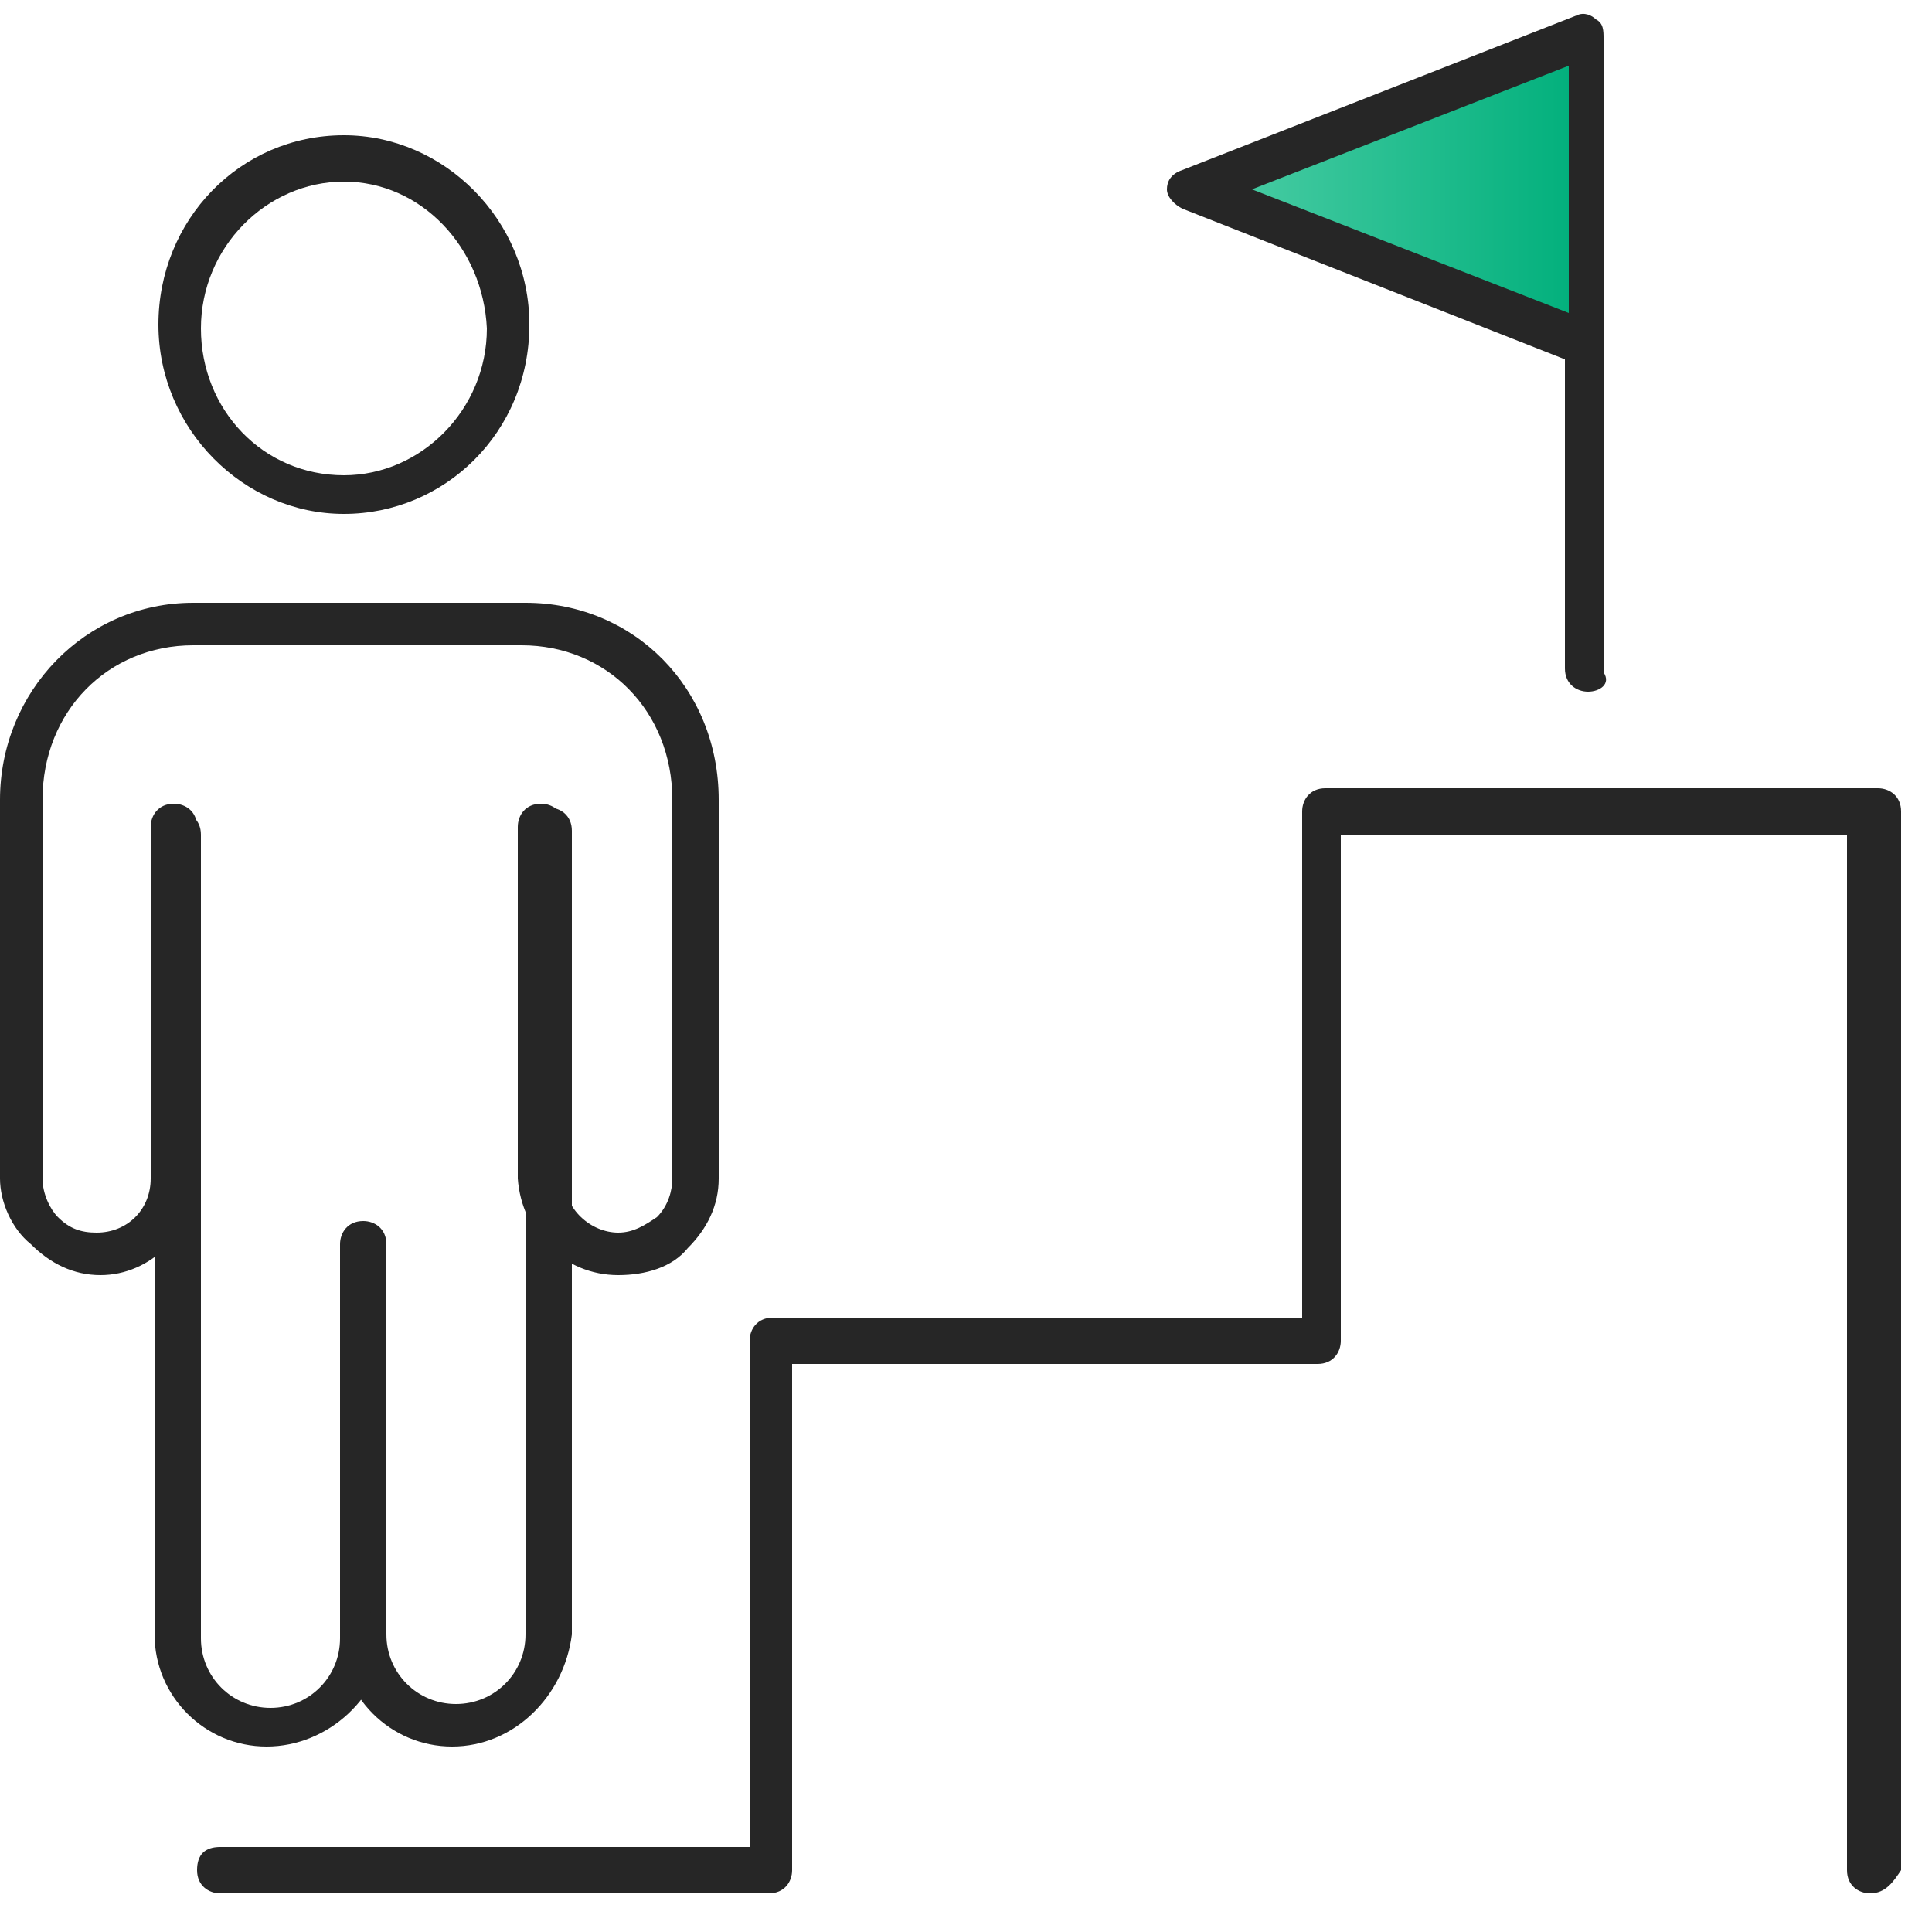
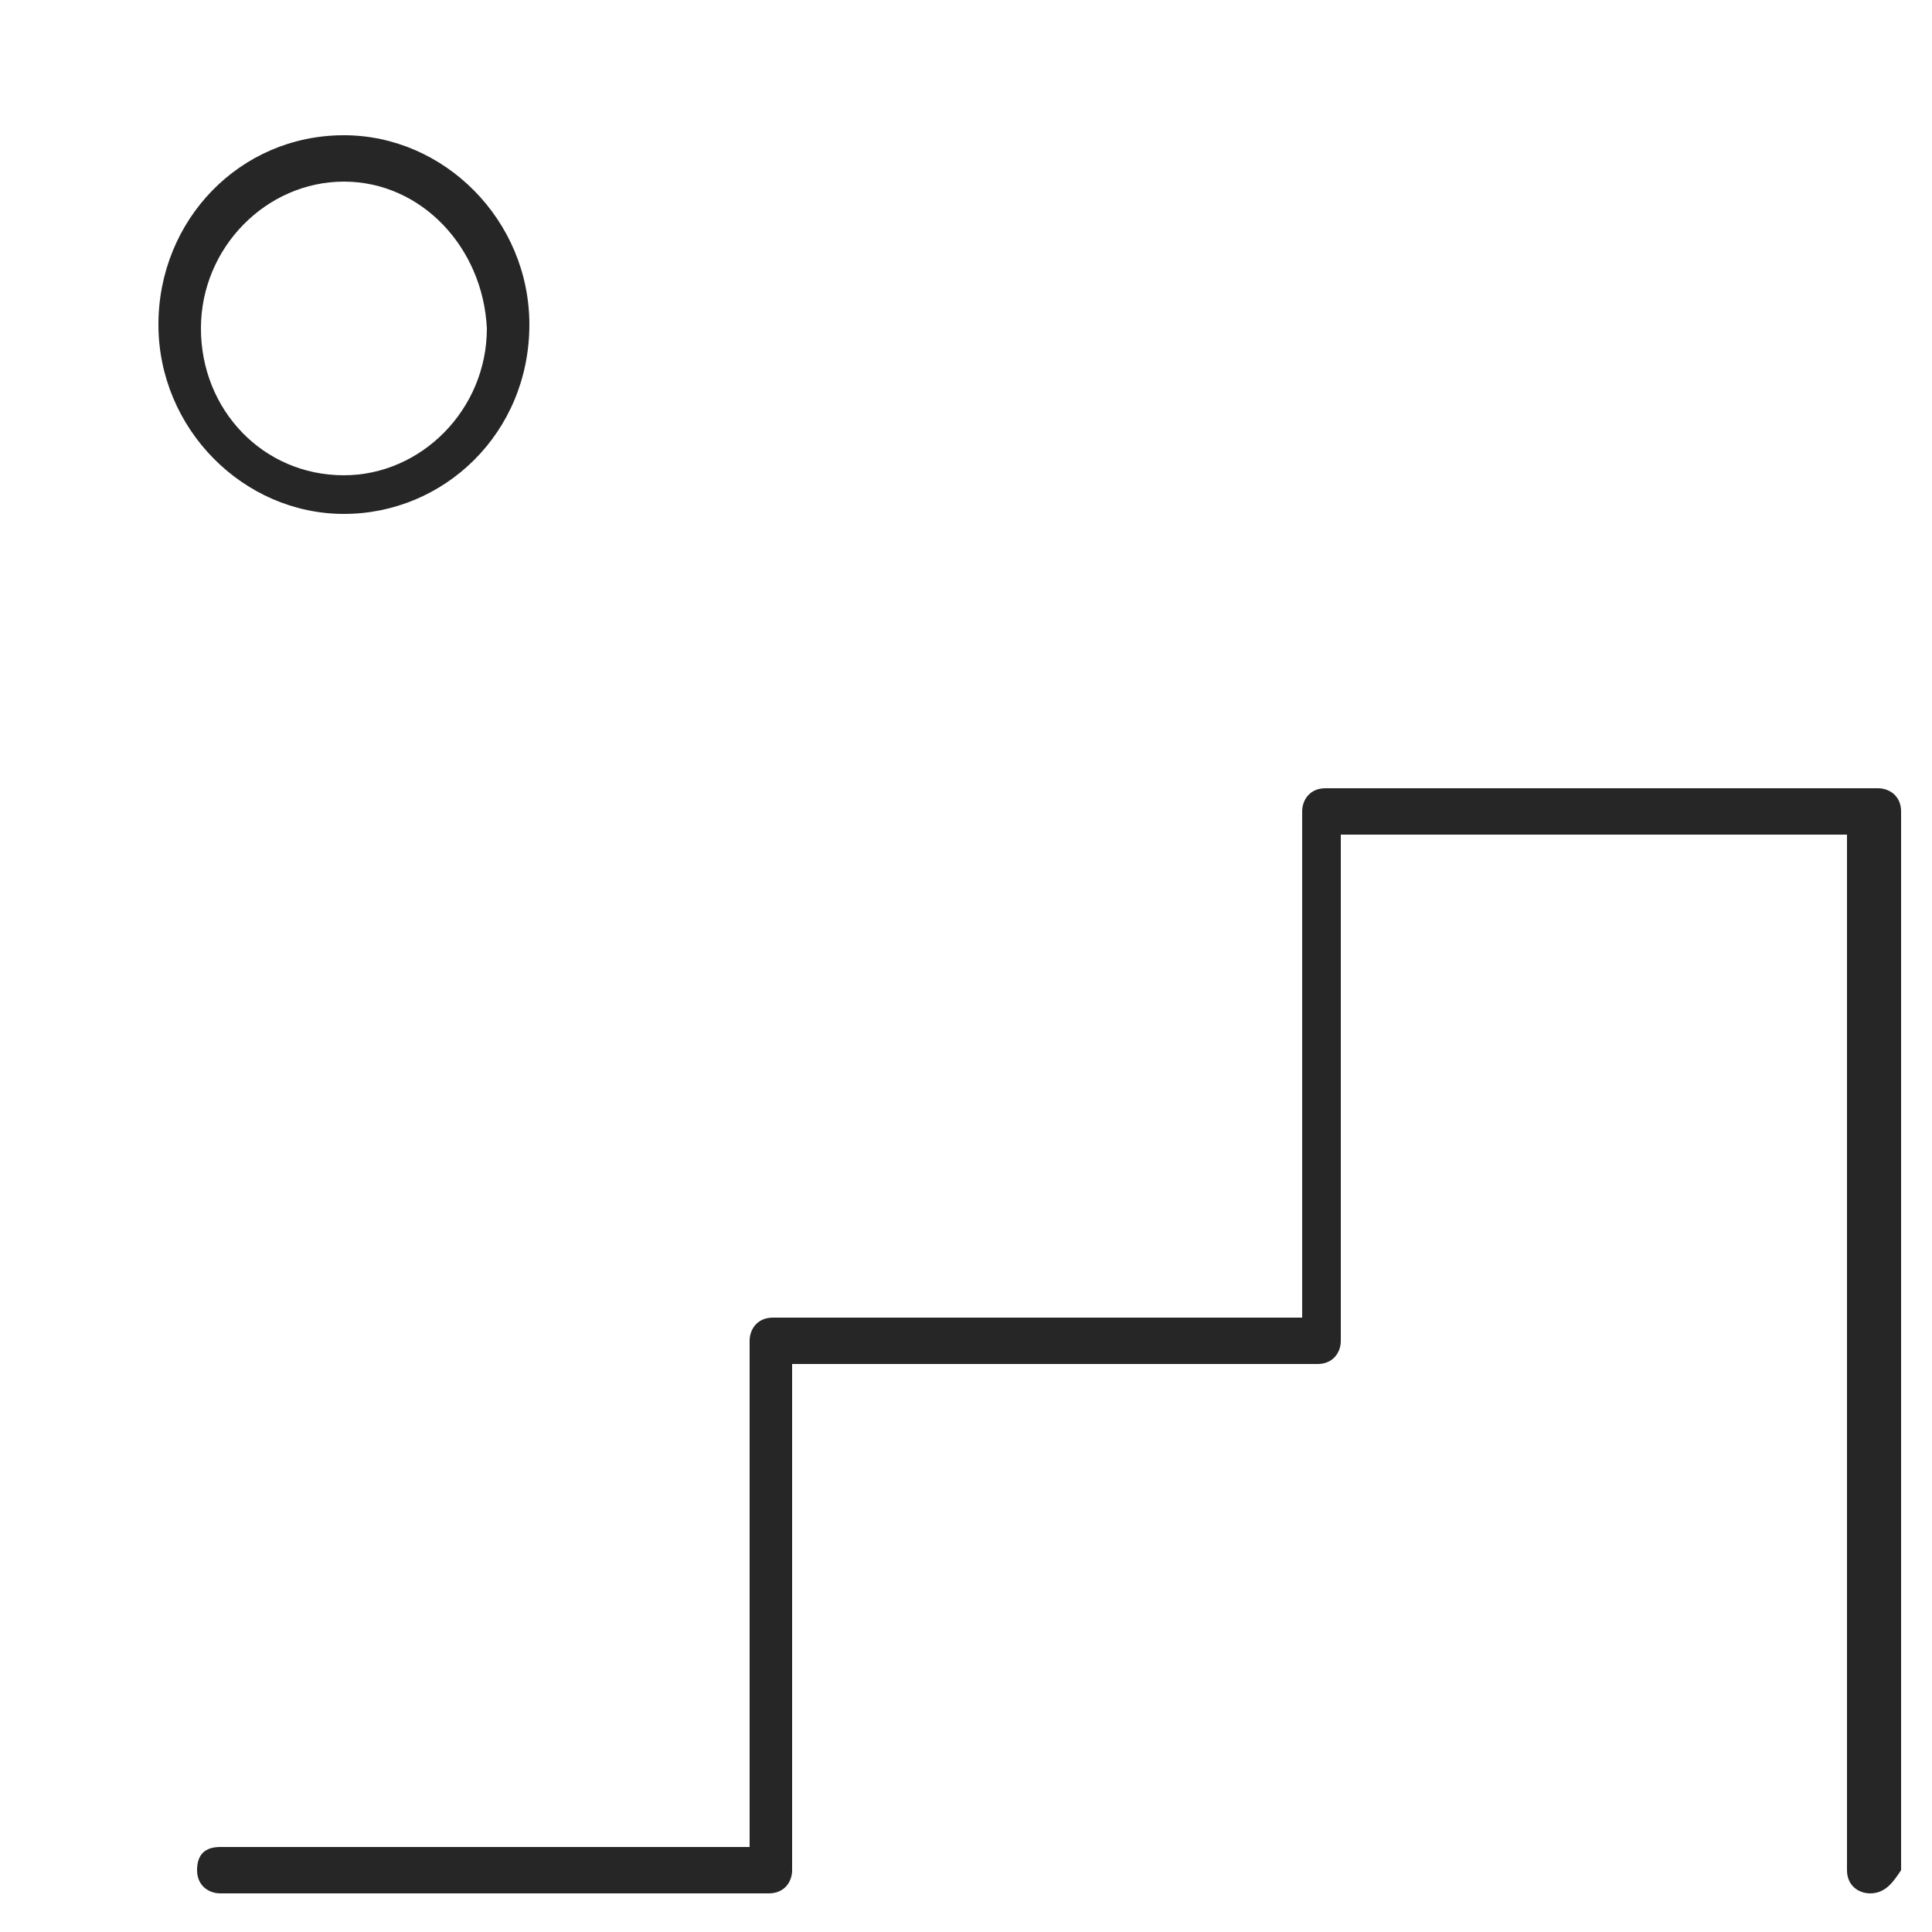
<svg xmlns="http://www.w3.org/2000/svg" version="1.1" id="Warstwa_1" x="0px" y="0px" viewBox="0 0 50 50" style="enable-background:new 0 0 50 50;" xml:space="preserve">
  <g>
    <linearGradient id="SVGID_1_" gradientUnits="userSpaceOnUse" x1="31.273" y1="5.063" x2="41" y2="5.063">
      <stop offset="0" style="stop-color:#4DCEA6" />
      <stop offset="1" style="stop-color:#00AF7B" />
    </linearGradient>
-     <polygon style="fill:url(#SVGID_1_);" points="41,1 41,9.1 31.3,4.9  " />
    <g>
      <g>
        <path style="fill:#262626;" d="M48.4,49c-0.3,0-0.6-0.2-0.6-0.6V21.6H34.7v13.1c0,0.3-0.2,0.6-0.6,0.6H20.5v13.1     c0,0.3-0.2,0.6-0.6,0.6H5.7c-0.3,0-0.6-0.2-0.6-0.6s0.2-0.6,0.6-0.6h13.7V34.7c0-0.3,0.2-0.6,0.6-0.6h13.7V21     c0-0.3,0.2-0.6,0.6-0.6h14.3c0.3,0,0.6,0.2,0.6,0.6v27.4C49,48.7,48.8,49,48.4,49z" />
      </g>
      <g>
-         <path style="fill:#262626;" d="M41.1,17.9c-0.3,0-0.6-0.2-0.6-0.6v-8l-9.9-3.9c-0.2-0.1-0.4-0.3-0.4-0.5c0-0.2,0.1-0.4,0.4-0.5     l10.2-4c0.2-0.1,0.4,0,0.5,0.1c0.2,0.1,0.2,0.3,0.2,0.5v8c0,0,0,0,0,0v8.4C41.7,17.7,41.4,17.9,41.1,17.9z M32.4,4.9l8.2,3.2V1.7     L32.4,4.9z" />
-       </g>
+         </g>
      <g>
        <g>
          <path style="fill:#262626;" d="M8.9,13.3c-2.6,0-4.8-2.2-4.8-4.9c0-2.7,2.1-4.9,4.8-4.9c2.6,0,4.8,2.2,4.8,4.9      C13.7,11.2,11.5,13.3,8.9,13.3z M8.9,4.7c-2,0-3.7,1.7-3.7,3.8c0,2.1,1.6,3.8,3.7,3.8c2,0,3.7-1.7,3.7-3.8      C12.5,6.4,10.9,4.7,8.9,4.7z" />
        </g>
        <g>
-           <path style="fill:#262626;" d="M6.9,45.2c-1.6,0-2.9-1.3-2.9-2.9V21.5C4,21.2,4.2,21,4.6,21c0.3,0,0.6,0.2,0.6,0.6v20.8      c0,1,0.8,1.8,1.8,1.8c1,0,1.8-0.8,1.8-1.8V32.2c0-0.3,0.2-0.6,0.6-0.6c0.3,0,0.6,0.2,0.6,0.6v10.1C9.9,43.9,8.5,45.2,6.9,45.2z" />
-         </g>
+           </g>
        <g>
-           <path style="fill:#262626;" d="M16,33c-1.4,0-2.5-1.1-2.6-2.5c0,0,0-0.1,0-0.1l0-9c0-0.3,0.2-0.6,0.6-0.6l0,0      c0.3,0,0.6,0.2,0.6,0.6v9.1c0,0.8,0.7,1.4,1.4,1.4c0.4,0,0.7-0.2,1-0.4c0.3-0.3,0.4-0.7,0.4-1v-9.8c0-2.3-1.7-4-3.9-4H5      c-2.2,0-3.9,1.7-3.9,4v9.8c0,0.4,0.2,0.8,0.4,1c0.3,0.3,0.6,0.4,1,0.4c0.8,0,1.4-0.6,1.4-1.4v-9.1c0-0.3,0.2-0.6,0.6-0.6      c0.3,0,0.6,0.2,0.6,0.6l0,9c0,0,0,0.1,0,0.1C5,31.9,3.9,33,2.6,33c-0.7,0-1.3-0.3-1.8-0.8C0.3,31.8,0,31.1,0,30.5v-9.8      c0-2.8,2.2-5.1,5-5.1h8.6c2.8,0,5,2.2,5,5.1v9.8c0,0.7-0.3,1.3-0.8,1.8C17.4,32.8,16.7,33,16,33z" />
-         </g>
+           </g>
        <g>
-           <path style="fill:#262626;" d="M11.7,45.2c-1.6,0-2.9-1.3-2.9-2.9c0-0.3,0.2-0.6,0.6-0.6c0.3,0,0.6,0.2,0.6,0.6      c0,1,0.8,1.8,1.8,1.8c1,0,1.8-0.8,1.8-1.8V21.5c0-0.3,0.2-0.6,0.6-0.6c0.3,0,0.6,0.2,0.6,0.6v20.8      C14.6,43.9,13.3,45.2,11.7,45.2z" />
-         </g>
+           </g>
      </g>
    </g>
  </g>
</svg>